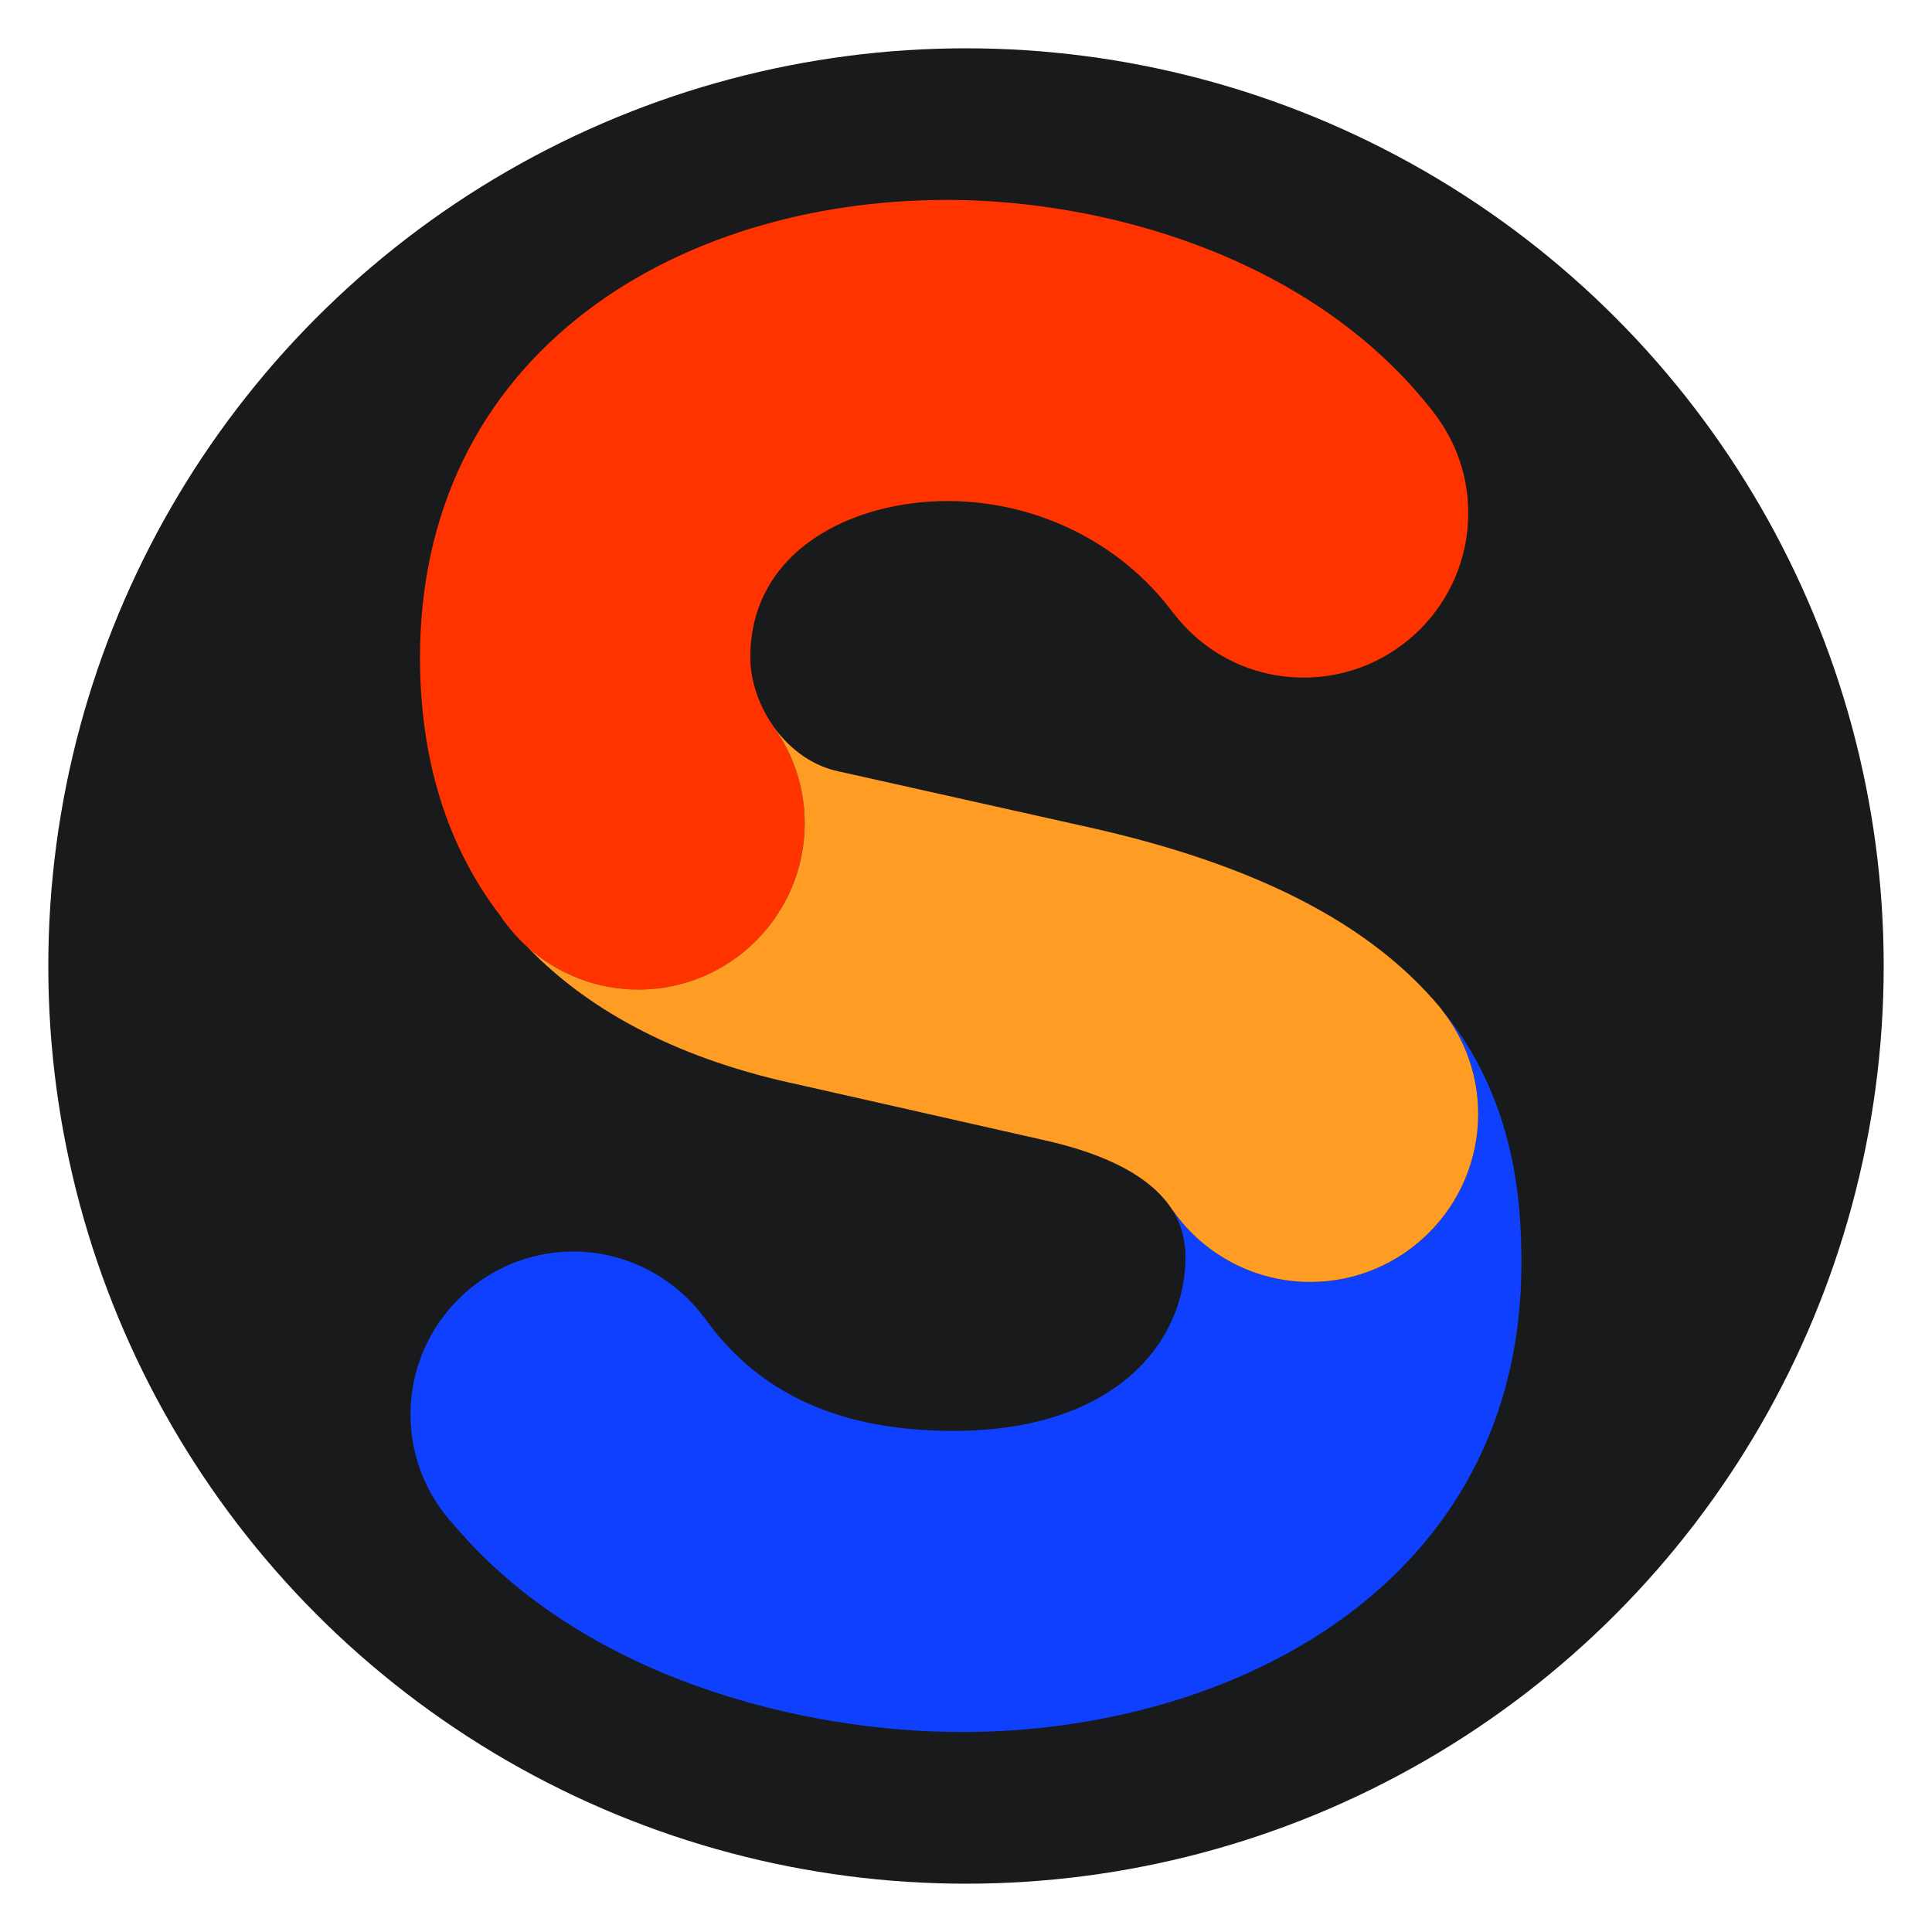
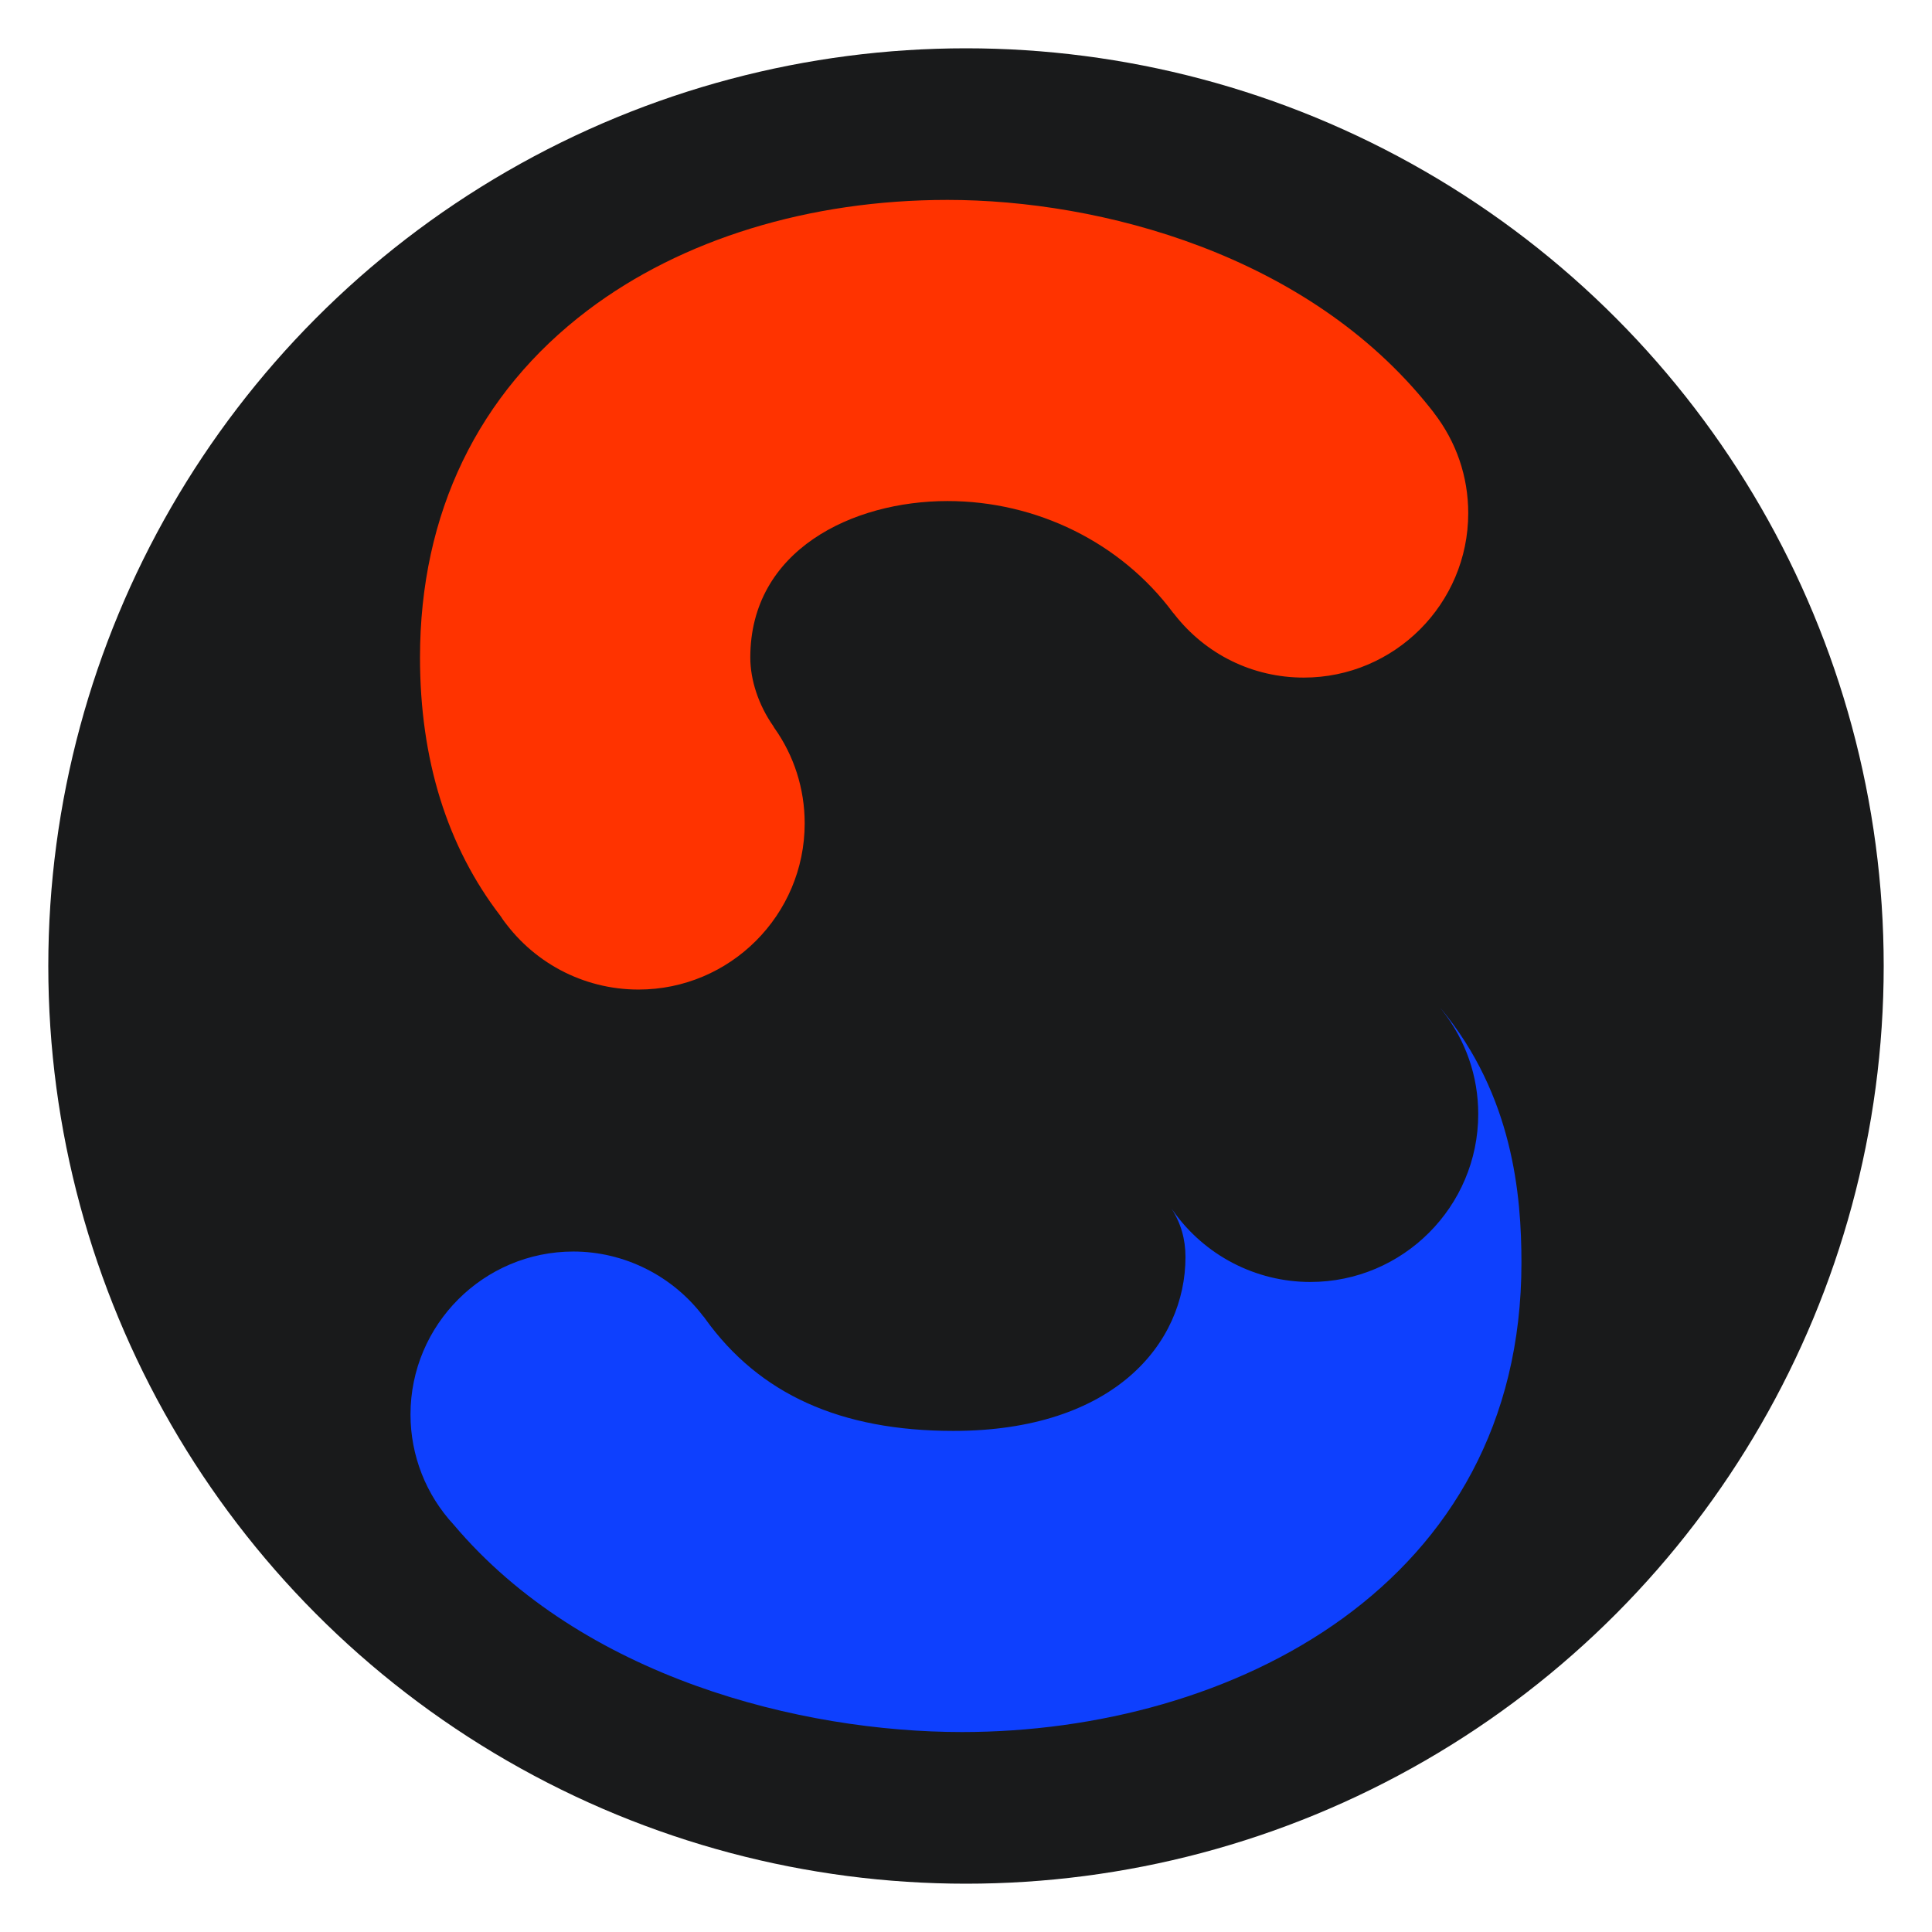
<svg xmlns="http://www.w3.org/2000/svg" width="400" height="400" viewBox="0 0 400 400" fill="none">
  <circle cx="200" cy="200" r="190" fill="#191A1B" />
  <path d="M298.208 208.683C298.208 208.683 298.197 208.672 298.186 208.661V208.683H298.208Z" fill="#0E40FE" />
  <path d="M298.323 208.788H298.3L298.611 209.202C303.476 215.401 306.052 222.819 306.052 230.651C306.052 249.823 290.456 265.419 271.284 265.419C259.99 265.419 249.409 259.921 242.888 250.697L242.577 250.272C242.577 250.26 242.554 250.249 242.543 250.226C244.464 253.17 245.441 256.54 245.441 260.243C245.441 278.162 230.582 296.253 197.378 296.253C174.031 296.253 157.228 288.651 146.037 273.079L145.704 272.607L145.635 272.573C139.275 264.142 129.246 259.116 118.722 259.116C100.125 259.116 84.99 274.252 84.99 292.849C84.99 301.348 88.187 309.479 93.949 315.69C120.666 347.33 165.819 358.601 199.172 358.601C254.964 358.601 315 328.203 315 261.451C315 247.5 313.275 226.856 298.3 208.776L298.323 208.788Z" fill="#0E40FE" />
  <path d="M296.874 85.45L296.046 84.403C270.813 52.695 227.902 41.389 196.159 41.389C167.591 41.389 141.138 49.509 121.667 64.254C98.964 81.448 86.957 106.301 86.957 136.135C86.957 157.263 92.581 175.285 103.599 189.615C110.016 199.173 120.701 204.877 132.19 204.877C151.167 204.877 166.602 189.443 166.602 170.466C166.602 163.289 164.382 156.4 160.299 150.684L160.08 150.305C157.067 145.992 155.342 140.828 155.342 136.135C155.342 113.881 176.504 103.737 196.171 103.737C214.618 103.737 232.043 112.34 242.808 126.785L243.13 127.164C249.639 135.514 259.381 140.287 269.939 140.287C288.708 140.287 303.982 125.014 303.982 106.244C303.982 98.665 301.521 91.477 296.863 85.462L296.874 85.45Z" fill="#FF3300" />
  <path d="M107.659 194.503C107.923 194.779 108.165 195.067 108.441 195.331C108.602 195.504 108.786 195.653 108.947 195.826C108.498 195.412 108.084 194.952 107.659 194.515V194.503Z" fill="#FF9C23" />
-   <path d="M106.037 192.801C105.22 191.846 104.449 190.846 103.736 189.788C104.449 190.823 105.208 191.835 106.037 192.801Z" fill="#FF9C23" />
-   <path d="M298.611 209.202L298.07 208.489C283.498 191.076 259.622 178.873 225.084 171.202L173.697 159.724C168.51 158.654 163.761 155.423 160.287 150.615L160.149 150.443L160.299 150.684C164.393 156.4 166.601 163.289 166.601 170.466C166.601 189.443 151.167 204.877 132.19 204.877C123.599 204.877 115.456 201.68 109.211 196.079C122.483 209.88 141.368 219.484 165.417 224.579L216.079 236.034C229.397 238.989 238.299 243.762 242.566 250.272L242.876 250.686C249.398 259.921 259.979 265.419 271.273 265.419C290.445 265.419 306.04 249.823 306.04 230.651C306.04 222.807 303.464 215.401 298.599 209.202H298.611Z" fill="#FF9C23" />
+   <path d="M106.037 192.801C105.22 191.846 104.449 190.846 103.736 189.788C104.449 190.823 105.208 191.835 106.037 192.801" fill="#FF9C23" />
</svg>